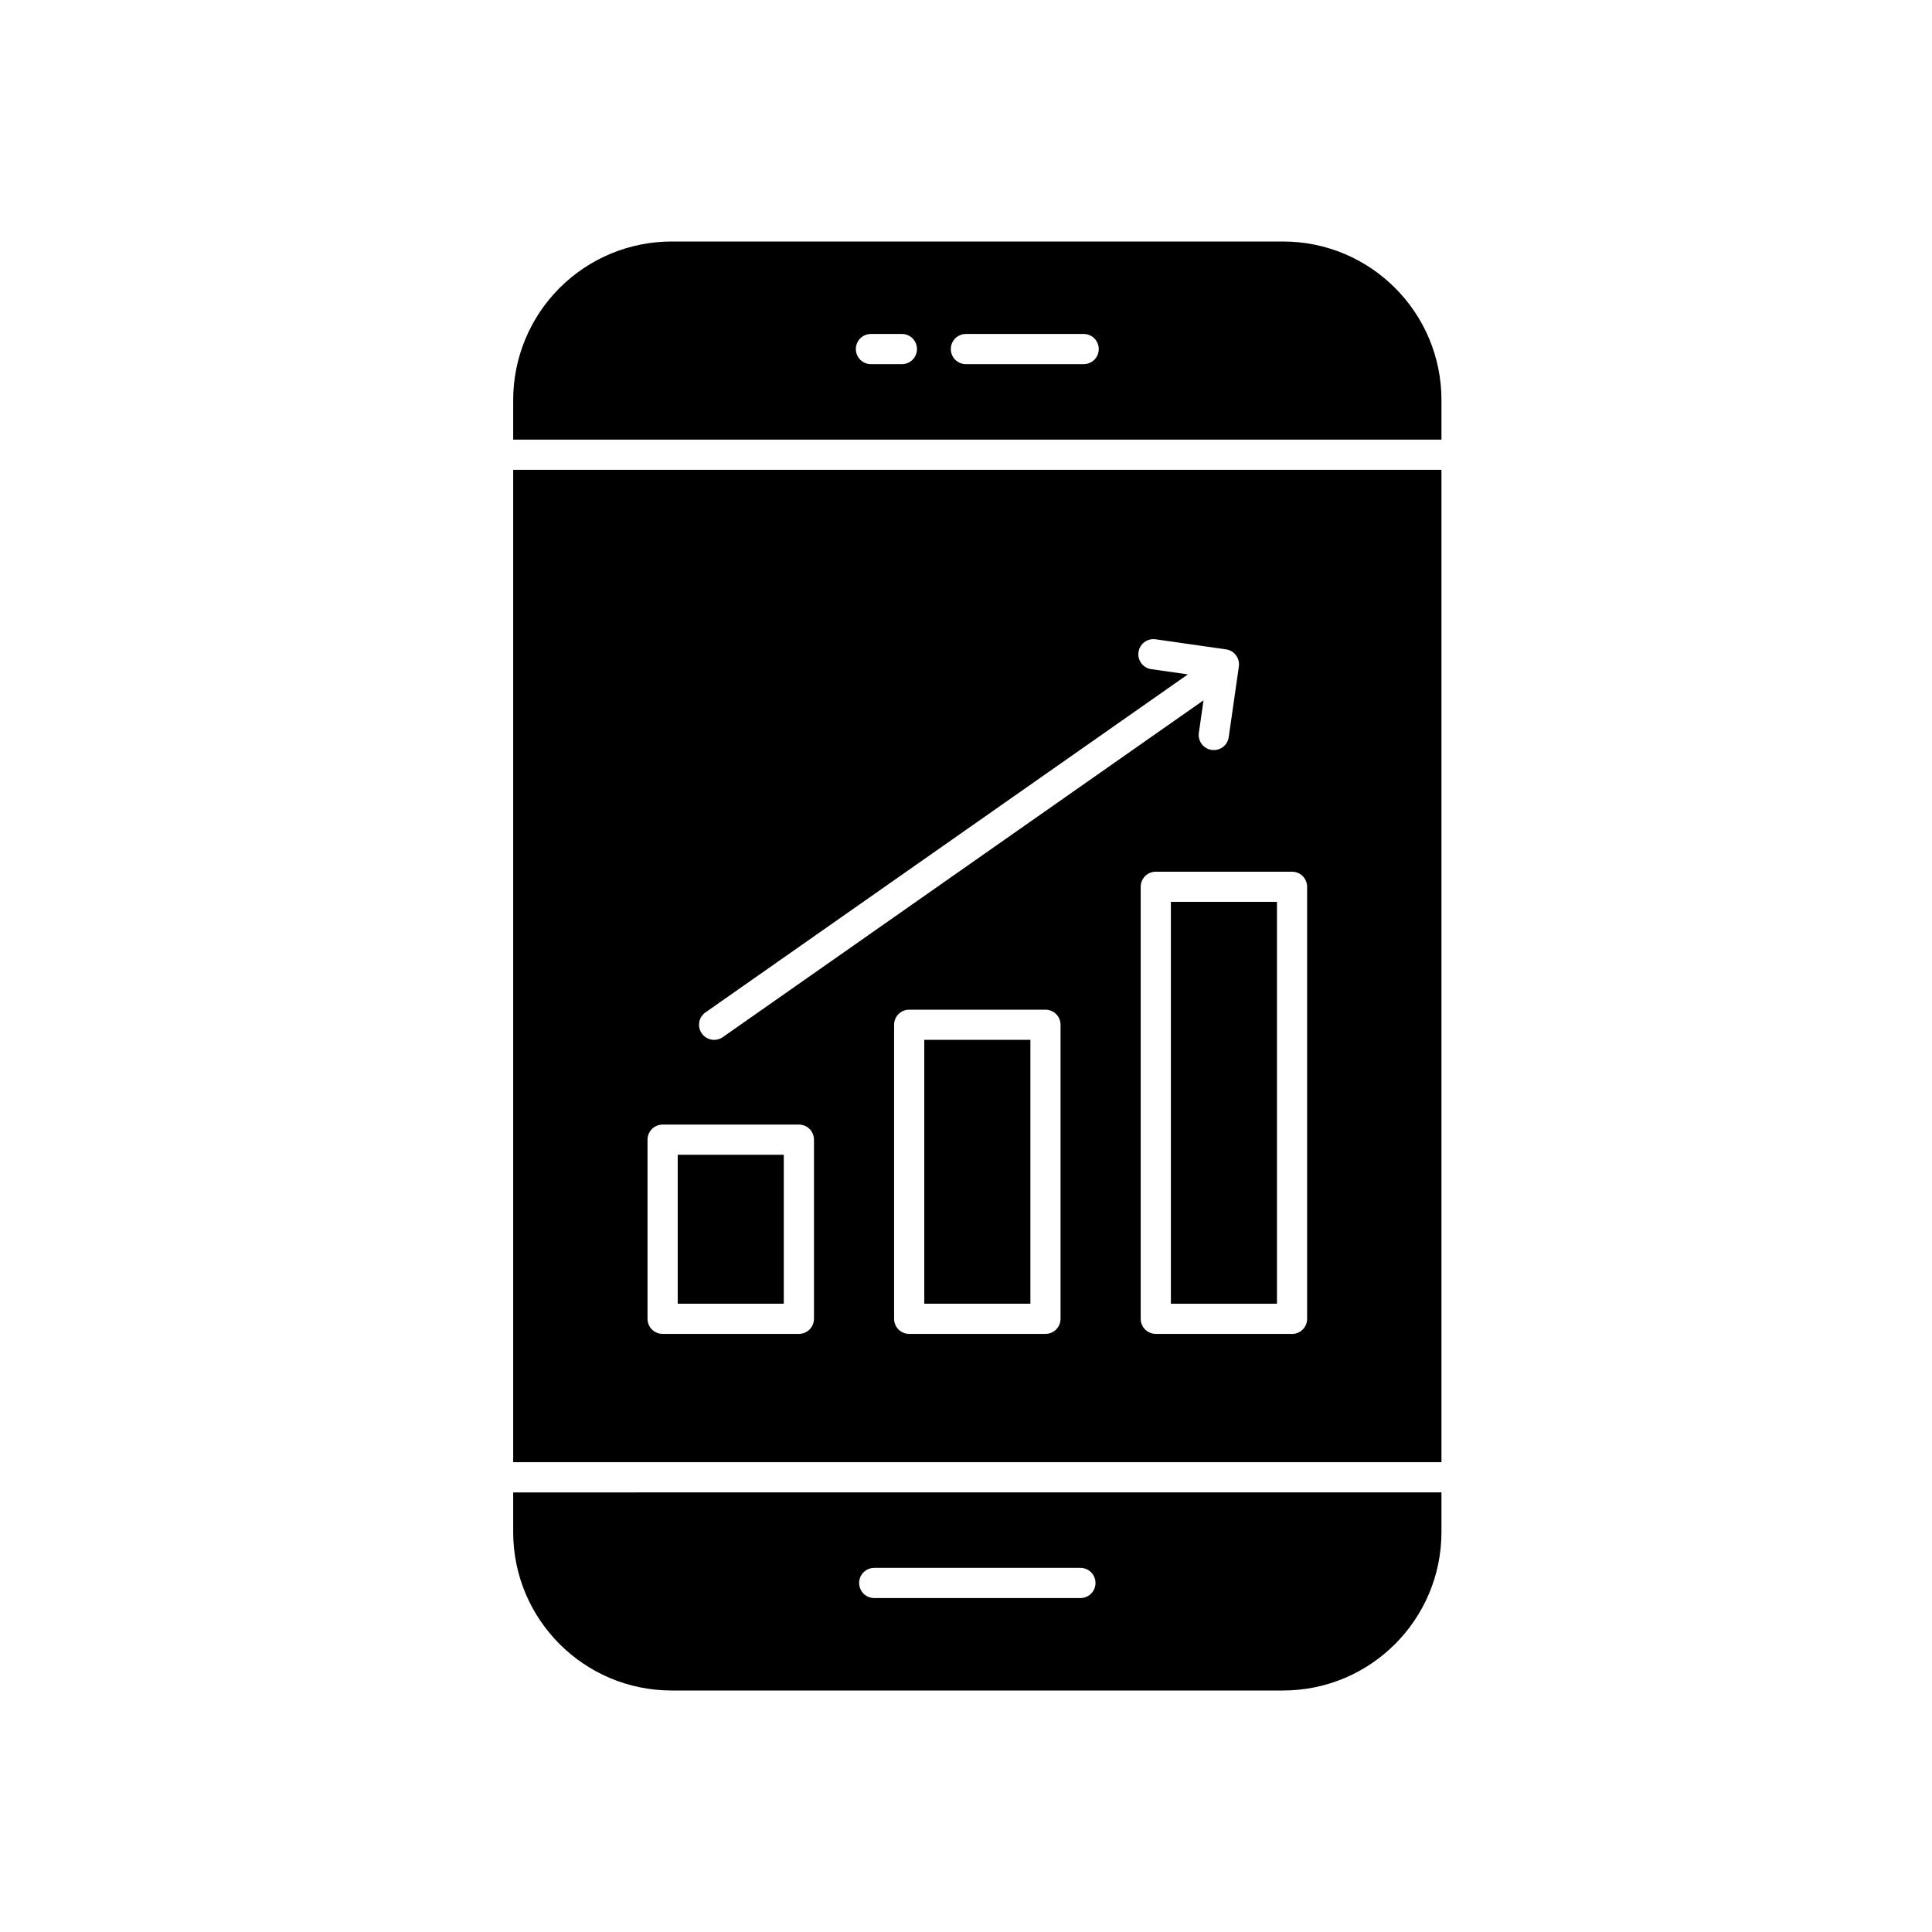
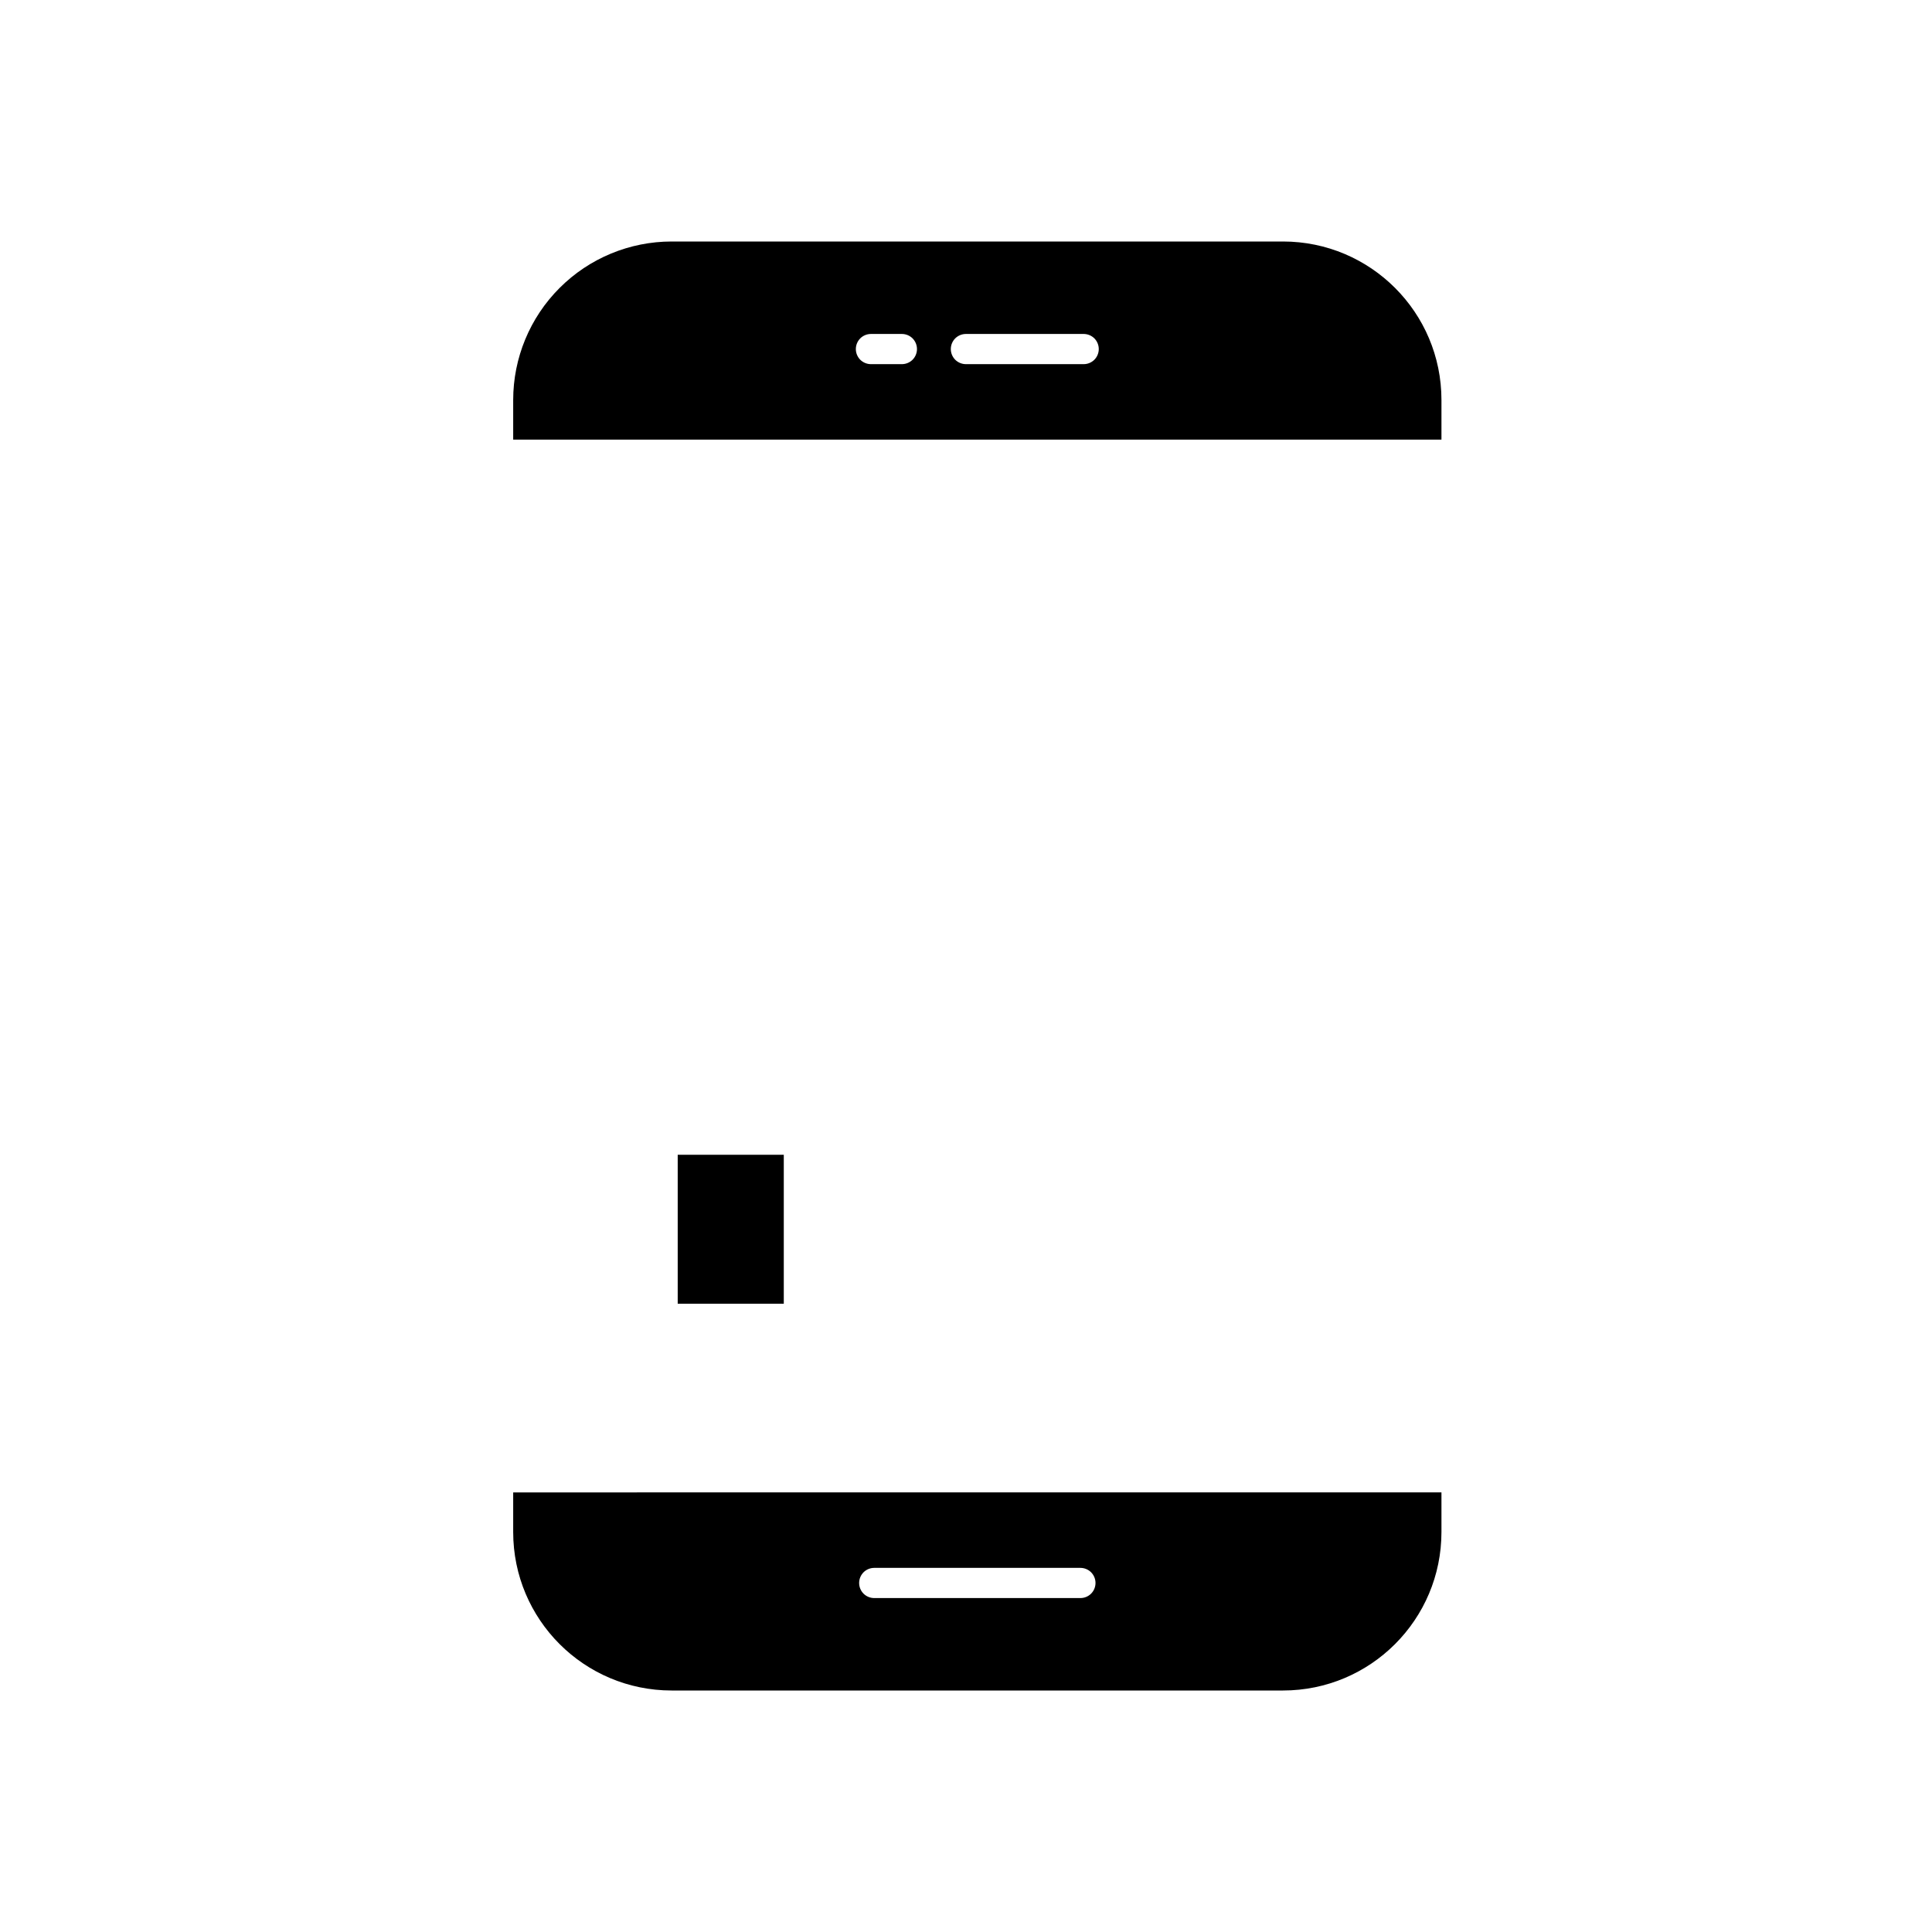
<svg xmlns="http://www.w3.org/2000/svg" width="64" height="64" viewBox="0 0 64 64" fill="none">
-   <path d="M38.787 29.875H42.301V43.188H38.787V29.875ZM30.618 34.446H34.133V43.187H30.618V34.446Z" fill="black" />
-   <path d="M47.75 15.563H17V48.437H47.75V15.563ZM23.37 33.537L39.35 22.34L38.13 22.166C38.001 22.145 37.884 22.075 37.806 21.969C37.728 21.864 37.695 21.732 37.714 21.602C37.732 21.472 37.8 21.355 37.905 21.275C38.009 21.195 38.14 21.16 38.27 21.176L40.614 21.511C40.745 21.53 40.864 21.6 40.943 21.706C41.023 21.812 41.057 21.946 41.039 22.077L40.703 24.42C40.684 24.551 40.614 24.669 40.508 24.748C40.402 24.827 40.269 24.861 40.138 24.842C40.007 24.824 39.889 24.754 39.809 24.648C39.73 24.543 39.695 24.41 39.713 24.279L39.868 23.199L23.944 34.356C23.835 34.432 23.701 34.462 23.57 34.439C23.439 34.416 23.323 34.342 23.247 34.233C23.171 34.124 23.141 33.99 23.164 33.859C23.187 33.728 23.261 33.612 23.37 33.536V33.537ZM26.964 43.687C26.964 43.82 26.911 43.947 26.818 44.041C26.724 44.134 26.597 44.187 26.464 44.187H21.95C21.817 44.187 21.69 44.134 21.596 44.041C21.503 43.947 21.45 43.82 21.45 43.687V37.753C21.45 37.62 21.503 37.493 21.596 37.399C21.69 37.306 21.817 37.253 21.95 37.253H26.464C26.597 37.253 26.724 37.306 26.818 37.399C26.911 37.493 26.964 37.62 26.964 37.753V43.687ZM35.132 43.687C35.132 43.82 35.079 43.947 34.986 44.041C34.892 44.134 34.765 44.187 34.632 44.187H30.118C29.985 44.187 29.858 44.134 29.764 44.041C29.671 43.947 29.618 43.82 29.618 43.687V33.947C29.618 33.814 29.671 33.687 29.764 33.593C29.858 33.5 29.985 33.447 30.118 33.447H34.632C34.765 33.447 34.892 33.5 34.986 33.593C35.079 33.687 35.132 33.814 35.132 33.947V43.687ZM42.8 44.187H38.287C38.154 44.187 38.027 44.134 37.933 44.041C37.84 43.947 37.787 43.82 37.787 43.687V29.376C37.787 29.243 37.84 29.116 37.933 29.022C38.027 28.929 38.154 28.876 38.287 28.876H42.8C42.933 28.876 43.06 28.929 43.154 29.022C43.247 29.116 43.3 29.243 43.3 29.376V43.689C43.3 43.822 43.247 43.949 43.154 44.043C43.06 44.136 42.933 44.189 42.8 44.189V44.187Z" fill="black" />
  <path d="M22.45 38.253H25.964V43.188H22.45V38.253ZM47.75 14.563V13.25C47.75 10.35 45.4 8 42.5 8H22.25C20.858 8 19.522 8.553 18.538 9.538C17.553 10.522 17 11.858 17 13.25V14.563H47.75ZM31.997 11.063H35.898C36.031 11.063 36.158 11.116 36.252 11.209C36.345 11.303 36.398 11.43 36.398 11.563C36.398 11.696 36.345 11.823 36.252 11.917C36.158 12.01 36.031 12.063 35.898 12.063H31.997C31.864 12.063 31.737 12.01 31.643 11.917C31.55 11.823 31.497 11.696 31.497 11.563C31.497 11.43 31.55 11.303 31.643 11.209C31.737 11.116 31.864 11.063 31.997 11.063ZM28.851 11.063H29.876C30.009 11.063 30.136 11.116 30.23 11.209C30.323 11.303 30.376 11.43 30.376 11.563C30.376 11.696 30.323 11.823 30.23 11.917C30.136 12.01 30.009 12.063 29.876 12.063H28.851C28.718 12.063 28.591 12.01 28.497 11.917C28.404 11.823 28.351 11.696 28.351 11.563C28.351 11.43 28.404 11.303 28.497 11.209C28.591 11.116 28.718 11.063 28.851 11.063ZM17 49.438V50.75C17 53.65 19.35 56 22.25 56H42.5C45.4 56 47.75 53.65 47.75 50.75V49.437L17 49.438ZM35.79 52.938H28.96C28.827 52.938 28.7 52.885 28.606 52.792C28.513 52.698 28.46 52.571 28.46 52.438C28.46 52.305 28.513 52.178 28.606 52.084C28.7 51.991 28.827 51.938 28.96 51.938H35.79C35.923 51.938 36.05 51.991 36.144 52.084C36.237 52.178 36.29 52.305 36.29 52.438C36.29 52.571 36.237 52.698 36.144 52.792C36.05 52.885 35.923 52.938 35.79 52.938Z" fill="black" />
</svg>